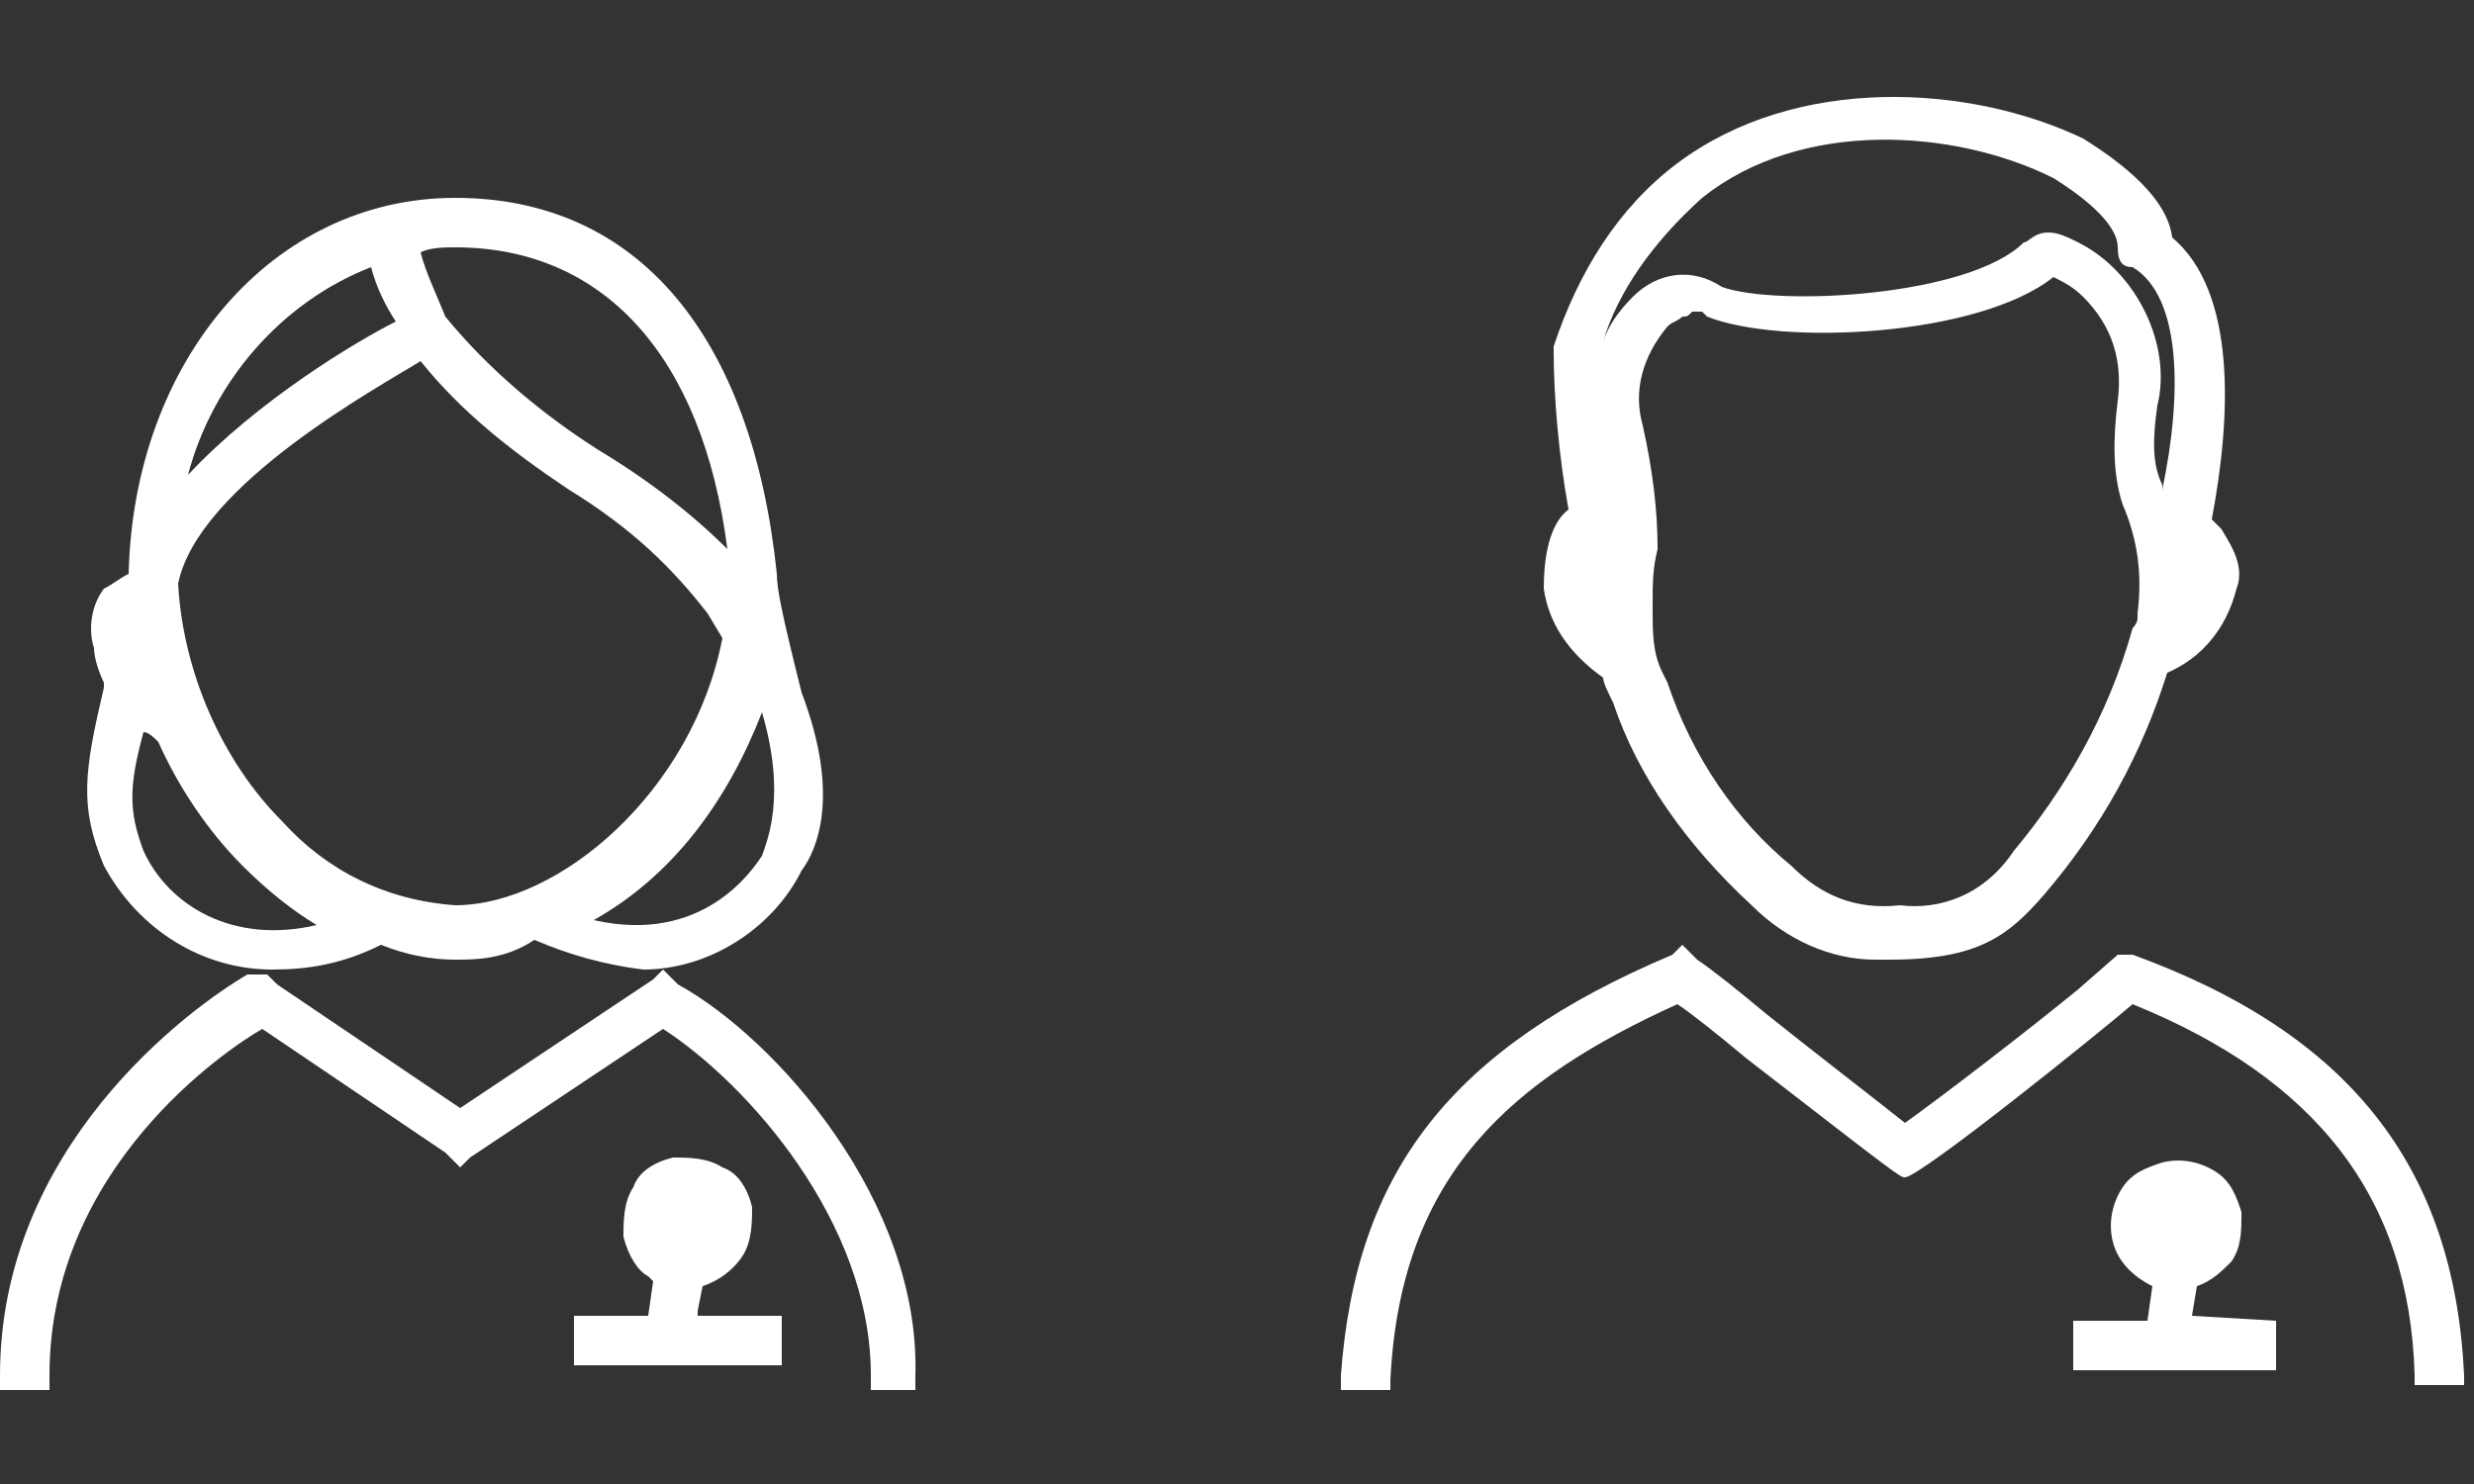
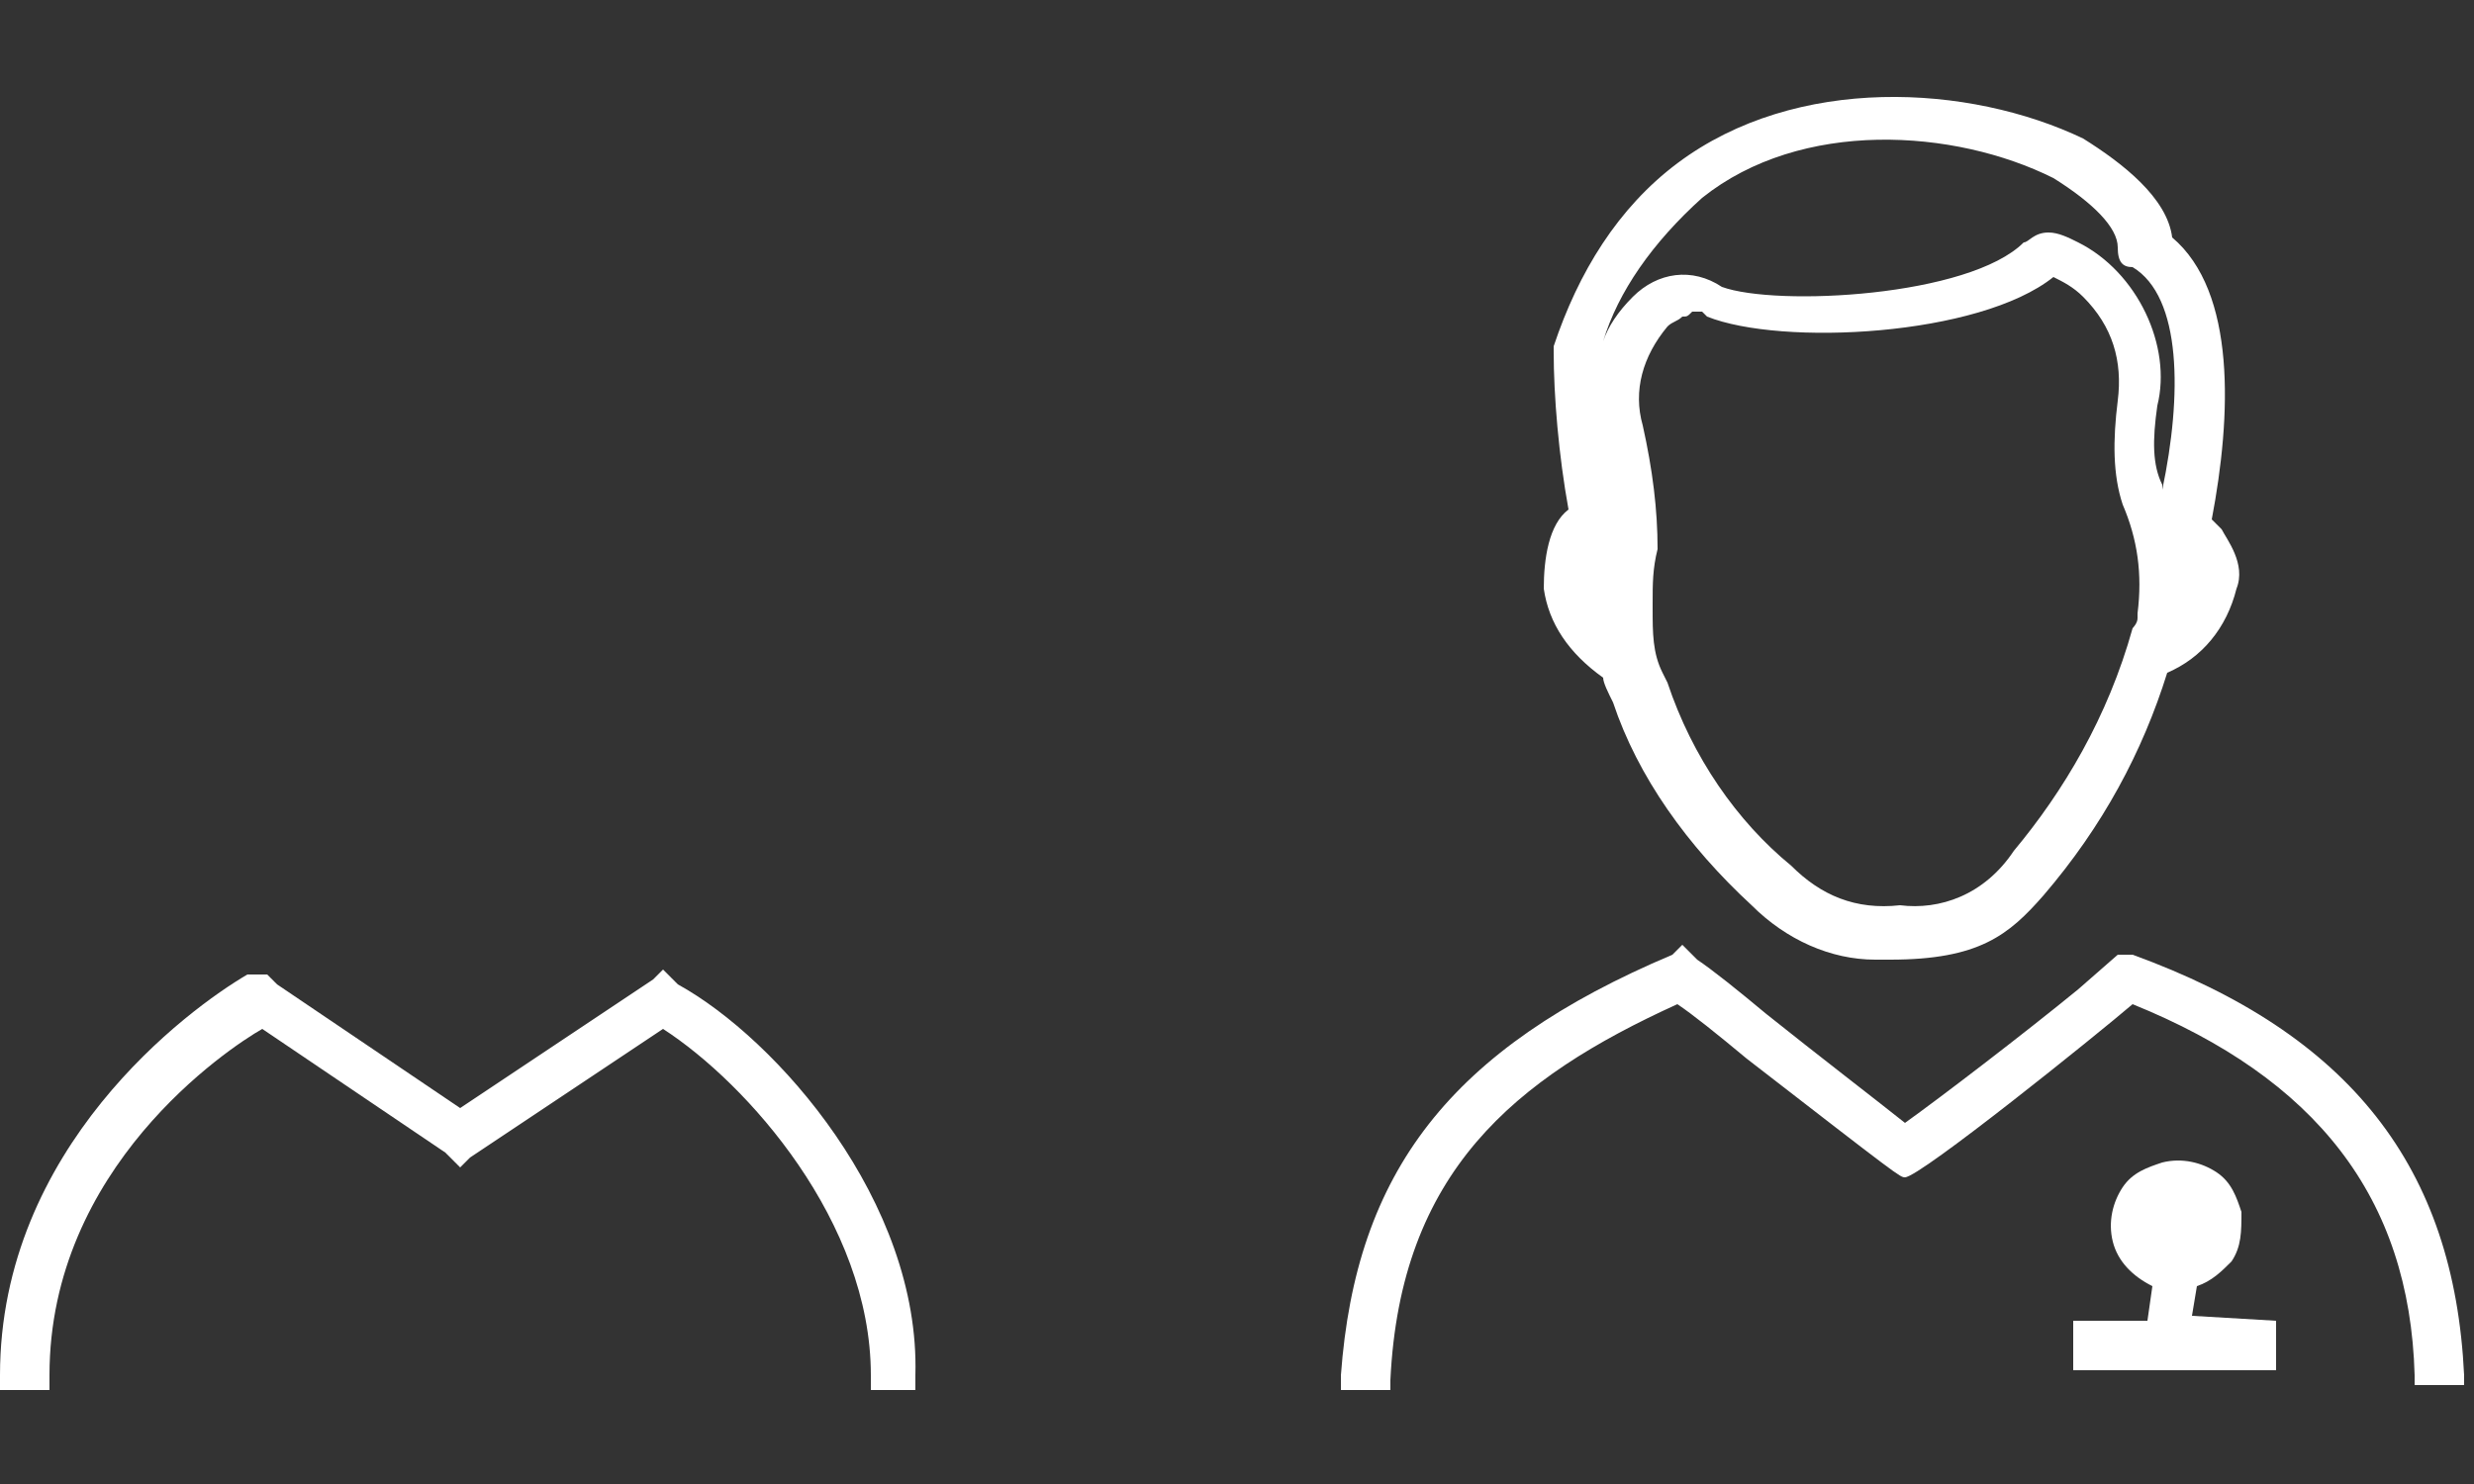
<svg xmlns="http://www.w3.org/2000/svg" id="Ebene_1" x="0px" y="0px" viewBox="0 0 50 30" style="enable-background:new 0 0 50 30;" xml:space="preserve">
  <rect x="0" y="0" width="50" height="30" fill="#333333" stroke="none" />
  <style type="text/css">	.st0{fill:#FFFFFF;}</style>
  <title>icon-ueber-uns-lpc</title>
  <g id="Über_uns">
    <path class="st0" d="M49.8,27.8c-0.2-4.2-2.3-6.9-6.7-8.5l-0.3,0L42,20c-1.1,0.9-2.8,2.2-3.5,2.7c-0.5-0.4-1.8-1.4-2.8-2.2  c-0.6-0.5-1.1-0.9-1.4-1.1L34,19.1l-0.2,0.2c-4.5,1.9-6.4,4.4-6.7,8.5l0,0.3h1l0-0.2c0.2-4.2,2.5-6.1,5.8-7.6  c0.3,0.2,0.8,0.6,1.4,1.1c3.1,2.4,3.1,2.4,3.2,2.4c0.3,0,3.9-2.9,4.6-3.5c3.7,1.5,5.6,3.9,5.7,7.5l0,0.2h1L49.8,27.8z" />
    <path class="st0" d="M44.9,10.7l-0.2-0.2c0.4-2.1,0.5-4.6-0.8-5.7c-0.1-0.8-1-1.5-1.8-2c-2.3-1.1-5.8-1.3-8.2,0.5  c-1.2,0.9-2,2.2-2.5,3.7l0,0.1c0,0.9,0.1,2.1,0.3,3.2c0,0,0,0,0,0c-0.4,0.3-0.5,1-0.5,1.6c0.1,0.7,0.5,1.3,1.2,1.8  c0,0.1,0.1,0.3,0.2,0.5c0.5,1.5,1.5,2.9,2.8,4.1c0.7,0.7,1.6,1.1,2.5,1.1c0.1,0,0.2,0,0.3,0c1.8,0,2.4-0.5,3.1-1.3  c1.2-1.4,2-2.9,2.5-4.5c0.7-0.3,1.2-0.9,1.4-1.7C45.4,11.4,45,10.9,44.9,10.7z M42.8,5c0,0.3,0.1,0.4,0.3,0.4c1,0.6,1,2.6,0.6,4.5  l0-0.1c-0.2-0.4-0.2-0.9-0.1-1.6C43.9,7,43.2,5.5,42,4.9c-0.2-0.1-0.4-0.2-0.6-0.2c-0.3,0-0.4,0.2-0.5,0.2c-1.1,1.1-5,1.3-6.1,0.9  C34.2,5.4,33.5,5.5,33,6c-0.3,0.3-0.5,0.6-0.6,0.9c0.3-1,1-2,2-2.9c2-1.6,5.1-1.4,7.1-0.4C42.3,4.1,42.8,4.6,42.8,5z M38.4,18.3  L38.4,18.3L38.4,18.3c-0.9,0.1-1.6-0.2-2.2-0.8c-1.1-0.9-2-2.2-2.5-3.7l-0.1-0.2c-0.2-0.4-0.2-0.8-0.2-1.3v-0.1  c0-0.4,0-0.7,0.1-1.1c0-0.8-0.1-1.6-0.3-2.5c-0.2-0.7,0-1.4,0.5-2c0.1-0.1,0.2-0.1,0.3-0.2c0.1,0,0.1,0,0.2-0.1c0.1,0,0.2,0,0.2,0  l0.1,0.1c1.5,0.6,5.5,0.4,7-0.8c0.2,0.1,0.4,0.2,0.6,0.4c0.6,0.6,0.8,1.3,0.7,2.1c-0.1,0.8-0.1,1.5,0.1,2.1  c0.3,0.7,0.4,1.4,0.3,2.2c0,0,0,0.1,0,0.1c0,0.1-0.1,0.2-0.1,0.2c-0.5,1.8-1.4,3.3-2.4,4.5l0,0C40.1,18.1,39.2,18.4,38.4,18.3z" />
    <path class="st0" d="M44.3,26.6l0.1-0.6c0.3-0.1,0.5-0.3,0.7-0.5c0.2-0.3,0.2-0.6,0.2-1c-0.1-0.3-0.2-0.6-0.5-0.8  c-0.3-0.2-0.7-0.3-1.1-0.2c-0.3,0.1-0.6,0.2-0.8,0.5c-0.2,0.3-0.3,0.7-0.2,1.1c0.1,0.4,0.4,0.7,0.8,0.9l-0.1,0.7h-1.5v1H46v-1  L44.3,26.6z" />
    <path class="st0" d="M13.7,19.9l-0.3-0.3l-0.2,0.2l-3.9,2.6l-3.7-2.5l-0.2-0.2H5.1l-0.1,0c-1.2,0.7-5,3.5-5,8.1v0.3h1v-0.3  c0-4.2,3.6-6.6,4.3-7l3.7,2.5l0.3,0.3l0.2-0.2l3.9-2.6c1.7,1.1,4.2,3.9,4.2,7v0.3h0.9v-0.3C18.6,24.3,15.7,21,13.7,19.9z" />
-     <path class="st0" d="M14.1,26.5l0.1-0.5c0.3-0.1,0.6-0.3,0.8-0.6c0.2-0.3,0.2-0.7,0.2-1c-0.1-0.4-0.3-0.7-0.6-0.8  c-0.3-0.2-0.7-0.2-1-0.2c-0.4,0.1-0.7,0.3-0.8,0.6c-0.2,0.3-0.2,0.7-0.2,1c0.1,0.4,0.3,0.7,0.5,0.8c0,0,0.1,0.1,0.1,0.1l-0.1,0.7  h-1.5v1h4.2v-1H14.1z" />
-     <path class="st0" d="M16.2,14c-0.4-1.6-0.5-2.1-0.5-2.4C15.2,6.8,12.9,4,9.2,4c-3.7,0-6.5,3.3-6.6,7.6c-0.2,0.1-0.3,0.2-0.5,0.3  c-0.3,0.4-0.3,0.9-0.2,1.2c0,0.2,0.1,0.5,0.2,0.7l0,0.1c-0.4,1.7-0.5,2.4,0,3.6c0.7,1.3,2,2.1,3.4,2.1c0.7,0,1.4-0.1,2.2-0.5  c0.5,0.2,1,0.3,1.5,0.3c0.4,0,1,0,1.6-0.4c0.7,0.3,1.4,0.5,2.2,0.6c1.3,0,2.6-0.8,3.2-2C16.5,17.2,17,16.1,16.2,14z M15.4,17.3  L15.4,17.3c-0.2,0.3-1.2,1.8-3.4,1.3c1.6-0.9,2.7-2.4,3.4-4.2C15.9,16.1,15.5,17,15.4,17.3z M8.5,7.3c0.8,1,1.8,1.8,3,2.6  c1.3,0.8,2.1,1.6,2.8,2.5l0.3,0.5c-0.6,3.1-3.3,5.4-5.4,5.4c-1.4-0.1-2.6-0.7-3.5-1.7c-1.2-1.2-2-3-2.1-4.8C4,9.8,7.7,7.8,8.5,7.3z   M12.1,9.1C11,8.4,9.9,7.5,9,6.4C8.8,5.9,8.6,5.5,8.5,5.1C8.7,5,9,5,9.2,5c3,0,5,2.2,5.5,6.1C14,10.4,13.1,9.7,12.1,9.1z M7.5,5.4  C7.6,5.8,7.8,6.2,8,6.5c0,0,0,0,0,0C7.2,6.9,5.2,8.1,3.8,9.6C4.3,7.7,5.7,6.1,7.5,5.4z M2.9,14.8C3,14.8,3.1,14.9,3.2,15  c0.4,0.9,1,1.8,1.7,2.5c0.5,0.5,1,0.9,1.5,1.2c-1.7,0.4-3-0.4-3.5-1.5l0,0C2.6,16.4,2.6,15.9,2.9,14.8z" />
  </g>
</svg>